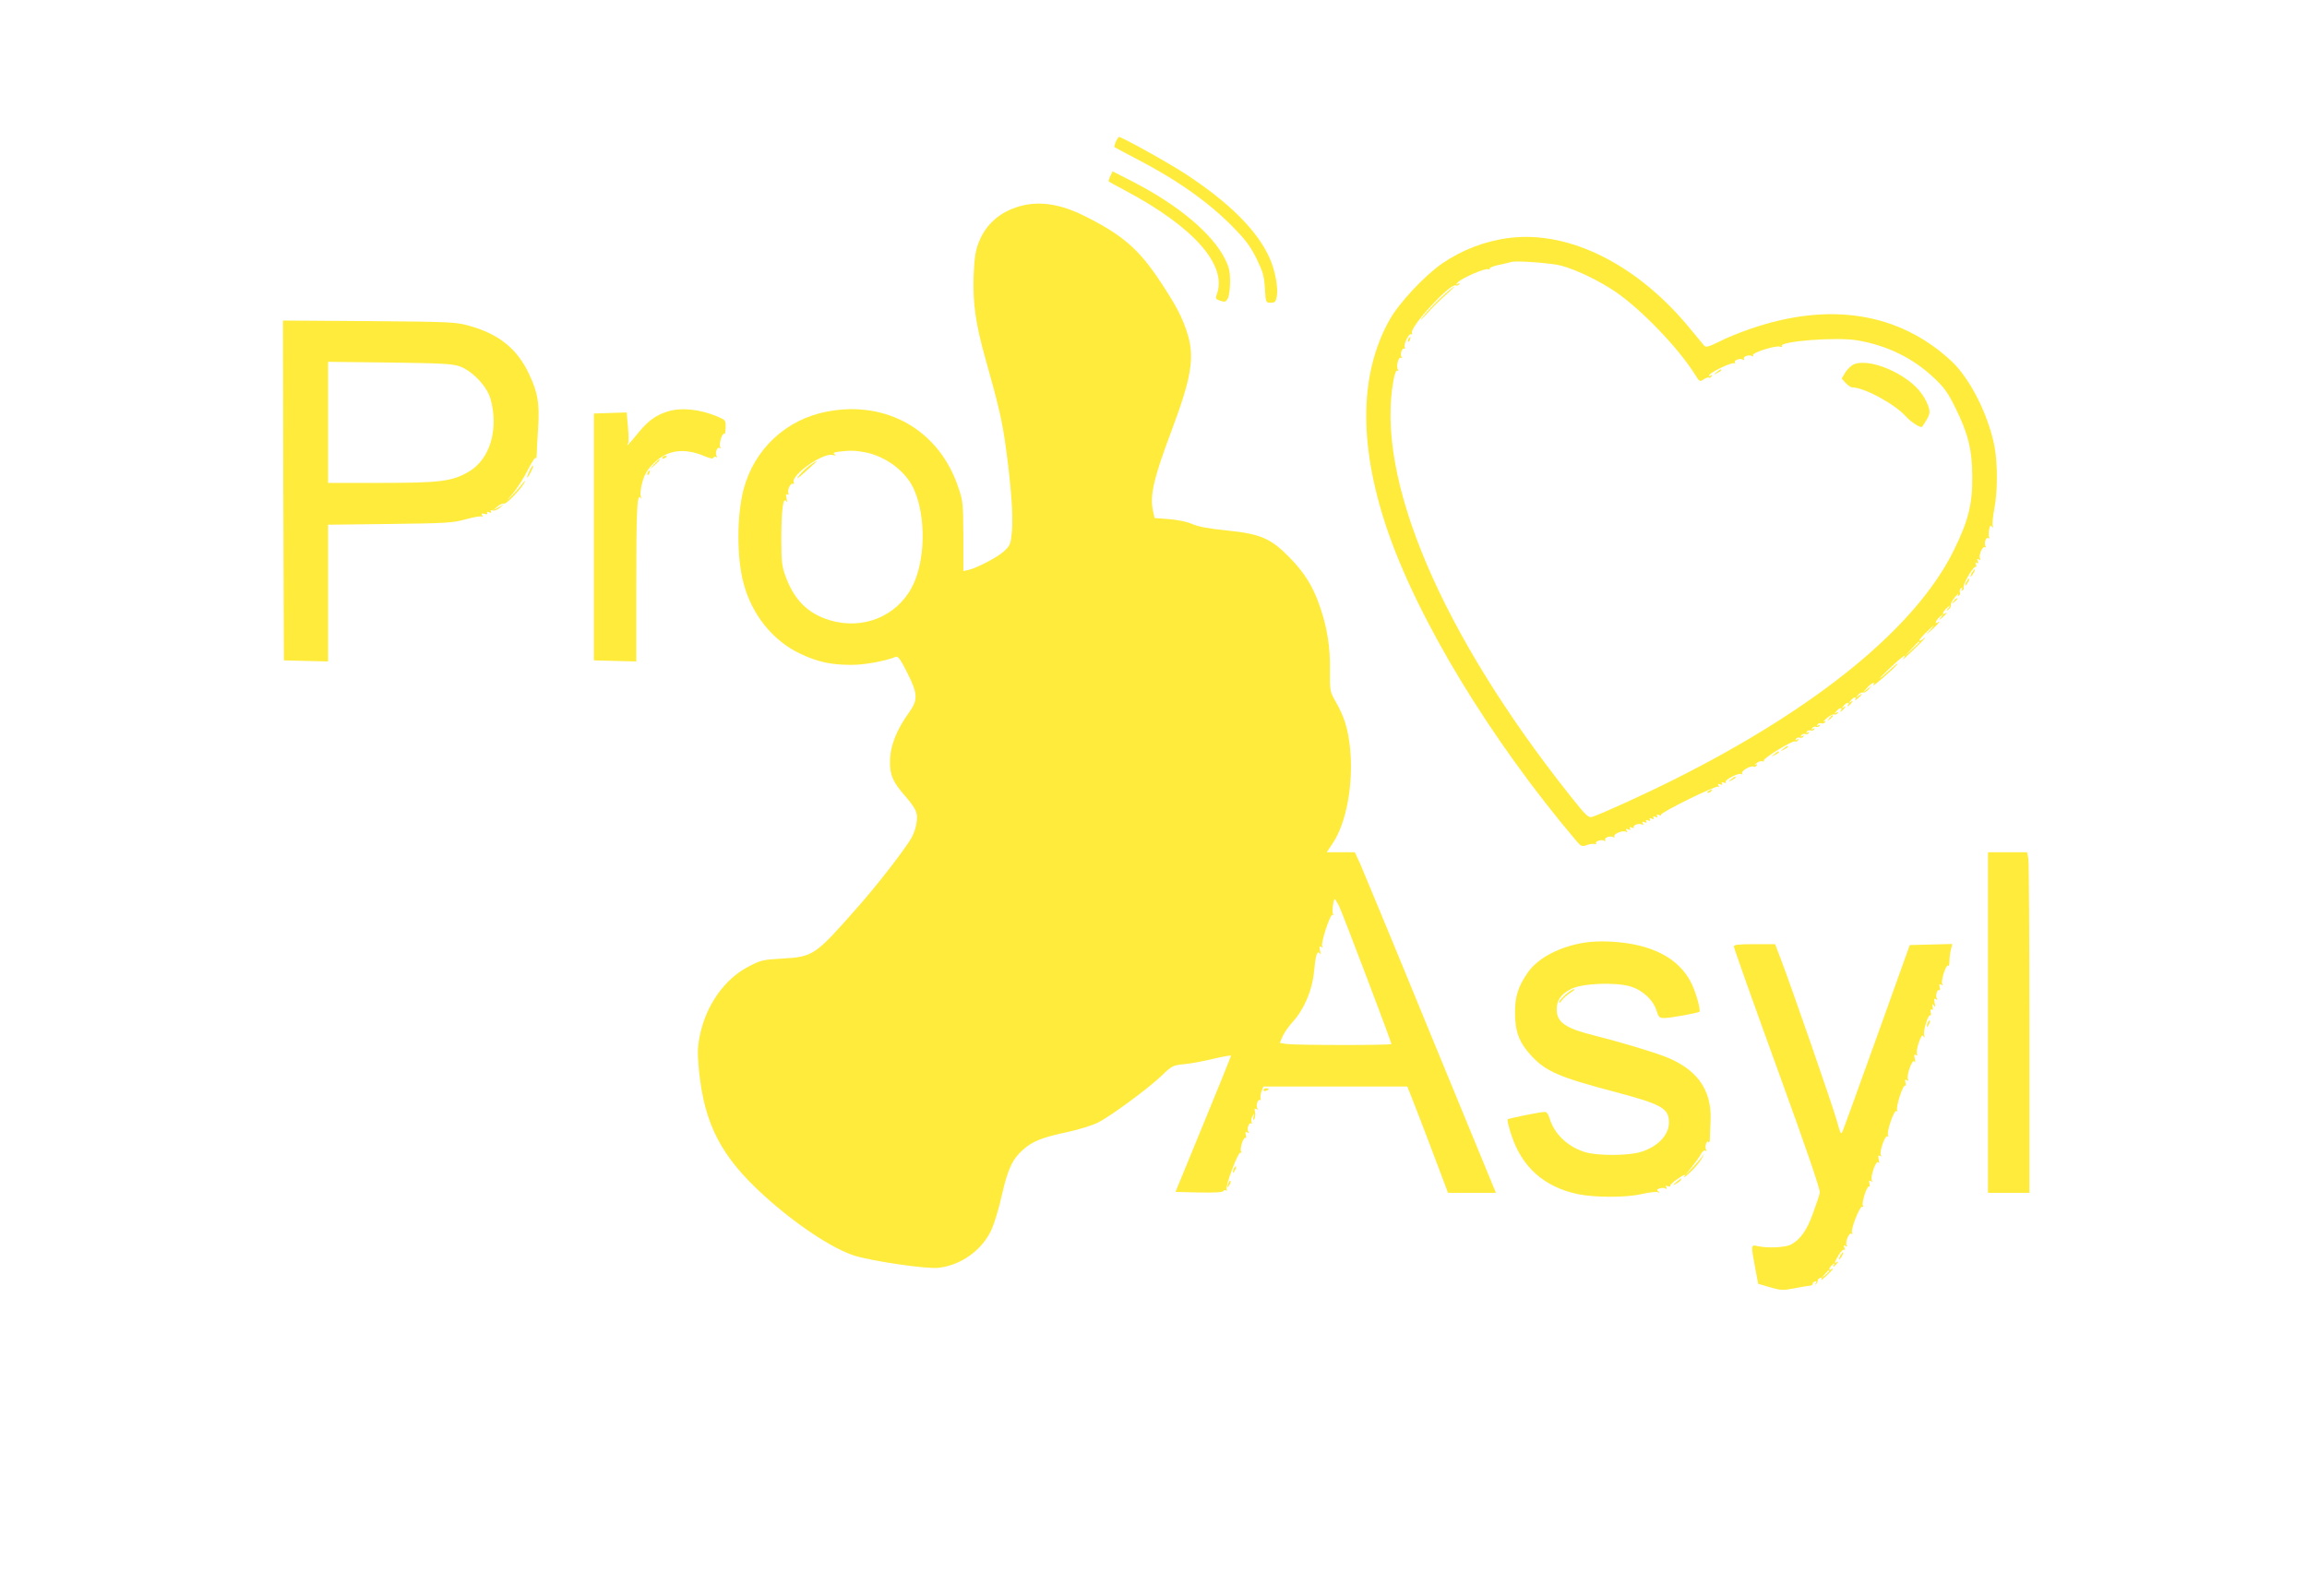
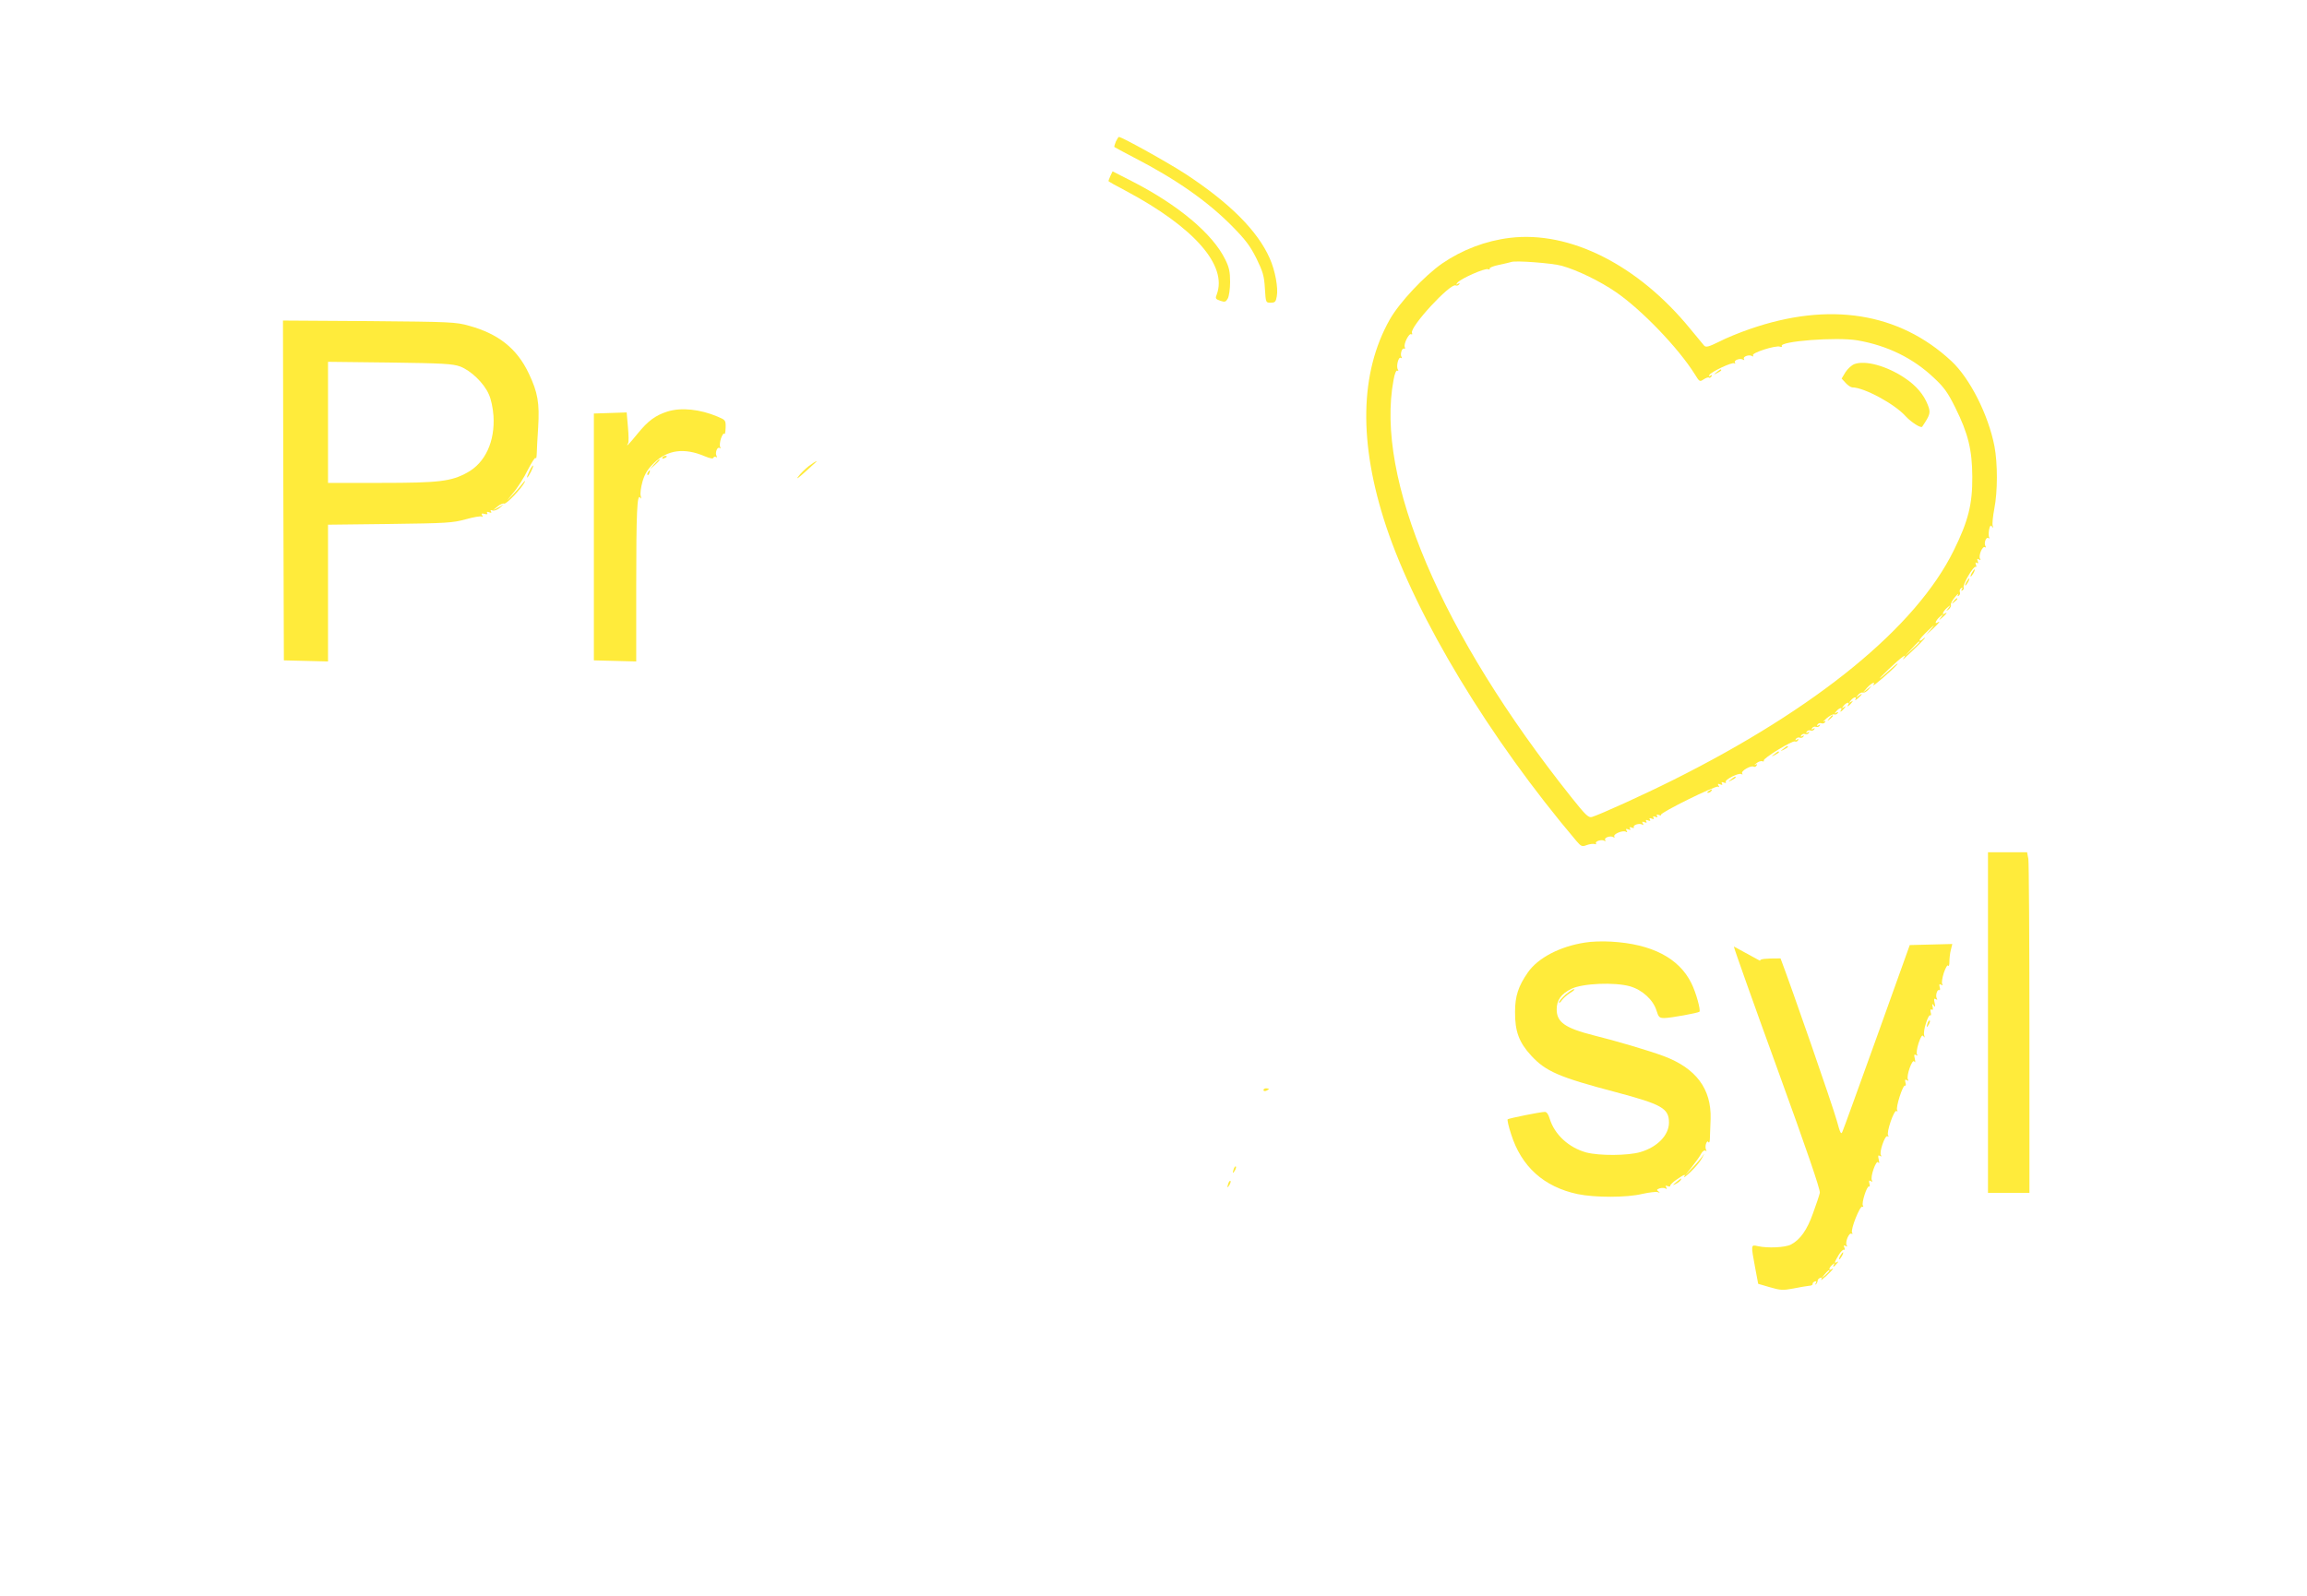
<svg xmlns="http://www.w3.org/2000/svg" version="1.0" width="1280pt" height="886pt" viewBox="0 0 1280 886" preserveAspectRatio="xMidYMid meet">
  <g transform="translate(0,886) scale(0.1,-0.1)" fill="#ffeb3b" stroke="none">
    <path d="M6191 8074 c-6 -15 -10 -28 -8 -30 2 -2 51 -28 110 -59 231 -119 407 -242 544 -381 73 -74 100 -110 134 -178 36 -74 43 -97 47 -166 5 -80 5 -80 32 -80 24 0 29 5 34 35 9 46 -9 144 -39 211 -67 152 -220 306 -465 467 -96 63 -355 207 -372 207 -3 0 -10 -12 -17 -26z" />
    <path d="M6161 7884 c-6 -14 -11 -27 -11 -29 0 -2 44 -27 98 -55 378 -202 563 -413 503 -574 -9 -22 -7 -26 19 -35 26 -9 31 -7 42 12 7 12 13 54 13 92 0 56 -5 81 -27 125 -70 143 -261 303 -519 435 l-106 54 -12 -25z" />
-     <path d="M5660 7716 c-112 -31 -191 -101 -230 -202 -18 -47 -24 -85 -28 -186 -5 -150 11 -265 65 -457 74 -264 93 -343 112 -482 31 -224 43 -387 36 -474 -7 -75 -10 -82 -44 -114 -35 -33 -151 -94 -201 -105 l-25 -5 0 192 c-1 181 -2 197 -28 272 -105 316 -396 484 -727 421 -229 -43 -406 -209 -465 -434 -37 -146 -38 -373 0 -517 45 -175 164 -323 317 -394 96 -45 169 -61 283 -61 71 0 187 21 246 45 12 4 26 -16 62 -87 59 -117 61 -151 13 -219 -72 -99 -107 -188 -108 -276 -1 -75 17 -115 85 -192 36 -41 59 -75 63 -98 7 -38 -8 -101 -34 -142 -53 -83 -194 -264 -298 -381 -232 -263 -242 -270 -414 -280 -108 -6 -120 -9 -188 -45 -133 -69 -235 -215 -269 -382 -13 -66 -14 -95 -5 -193 30 -299 123 -480 362 -696 177 -161 382 -296 502 -333 106 -32 401 -75 466 -67 124 14 241 98 293 211 15 33 42 120 58 194 33 145 59 199 118 251 52 46 104 67 240 96 65 14 143 38 173 53 69 34 276 186 355 261 57 55 63 58 125 64 36 3 109 17 163 30 53 13 97 20 97 17 0 -4 -69 -175 -154 -381 l-154 -375 131 -3 c85 -2 133 1 135 8 2 5 9 7 14 4 7 -4 8 -2 4 4 -10 16 64 213 77 205 6 -3 7 -1 3 6 -9 14 13 83 24 76 4 -3 6 5 2 17 -4 16 -2 19 8 13 9 -5 11 -4 6 4 -9 15 3 53 15 46 5 -3 6 1 3 9 -3 8 -1 23 6 33 9 16 10 15 5 -7 -5 -19 -4 -21 4 -10 6 8 7 26 4 39 -4 18 -3 22 7 16 9 -5 11 -4 6 4 -9 15 3 53 15 46 5 -3 6 0 3 8 -2 7 0 26 5 40 l11 27 399 0 399 0 19 -47 c11 -27 62 -159 114 -296 l93 -247 133 0 133 0 -16 38 c-8 20 -171 415 -361 877 -189 462 -359 870 -375 908 l-31 67 -78 0 -78 0 34 51 c75 111 115 330 96 522 -11 112 -32 179 -82 266 -30 53 -31 57 -30 170 2 132 -16 242 -58 361 -38 109 -84 182 -167 267 -103 105 -160 130 -347 149 -101 10 -159 21 -193 36 -30 13 -80 23 -128 27 l-80 6 -9 40 c-18 86 3 179 105 450 108 288 127 402 87 531 -28 91 -62 156 -149 288 -120 182 -209 260 -418 365 -137 69 -253 87 -362 57z m-861 -1366 c116 -22 229 -107 272 -206 69 -154 63 -404 -12 -544 -87 -163 -273 -237 -456 -182 -121 37 -196 112 -244 242 -21 57 -24 82 -24 210 0 156 10 234 26 209 7 -9 7 -5 3 15 -5 20 -4 27 4 22 8 -4 10 -2 6 8 -7 18 14 59 26 51 6 -3 7 1 4 9 -15 40 161 164 215 151 18 -4 22 -3 12 4 -11 7 -6 10 20 14 64 8 96 7 148 -3z m2630 -2517 c18 -36 291 -755 291 -767 0 -8 -535 -7 -582 0 l-37 6 15 36 c8 19 33 55 55 79 63 68 109 175 119 275 9 96 18 127 32 106 5 -8 6 -2 2 16 -5 22 -4 27 6 21 9 -5 11 -4 6 3 -10 16 45 182 57 175 6 -3 7 -1 3 5 -7 11 2 82 10 82 2 0 12 -17 23 -37z" />
    <path d="M4487 6273 c-20 -16 -46 -41 -58 -58 -14 -18 1 -8 36 24 33 30 62 56 64 58 2 2 2 3 -1 3 -2 0 -21 -12 -41 -27z" />
    <path d="M8378 7540 c-134 -16 -265 -66 -376 -142 -99 -69 -237 -216 -291 -311 -167 -296 -174 -685 -20 -1149 169 -507 575 -1178 1056 -1746 26 -30 31 -32 57 -22 16 6 36 8 43 6 8 -3 11 -2 8 3 -7 12 31 24 46 15 7 -4 9 -3 5 4 -8 13 29 26 45 16 7 -4 9 -3 6 3 -9 14 48 37 64 27 8 -5 9 -3 4 6 -6 10 -4 12 9 7 11 -5 15 -3 10 5 -5 8 -2 9 10 5 9 -4 14 -3 11 2 -7 12 31 24 46 15 8 -5 9 -3 4 6 -6 10 -4 12 9 7 11 -5 15 -3 10 5 -5 8 -2 9 10 5 11 -5 15 -3 10 5 -5 8 -2 9 10 5 11 -5 15 -3 10 5 -5 8 -2 9 10 5 11 -5 15 -3 10 5 -5 8 -2 9 10 5 9 -4 15 -3 12 1 -7 11 303 164 316 156 7 -5 8 -2 3 6 -6 10 -4 12 9 7 11 -5 15 -3 10 5 -5 8 -2 9 10 5 10 -4 15 -3 11 3 -8 12 72 53 87 44 7 -4 8 -3 4 4 -8 13 49 46 64 37 5 -3 12 0 16 6 5 8 2 10 -7 5 -8 -4 -5 0 6 8 11 9 25 14 33 11 7 -2 11 -1 8 4 -7 11 161 114 173 106 6 -3 13 0 17 6 5 8 3 9 -6 4 -9 -6 -11 -4 -6 4 5 7 14 10 22 7 7 -3 16 0 20 6 5 7 2 8 -6 3 -9 -6 -11 -4 -6 4 5 7 14 10 22 7 7 -3 16 0 20 6 5 7 2 8 -6 3 -9 -6 -11 -4 -6 4 5 7 14 10 22 7 7 -3 16 0 20 6 5 7 2 8 -6 3 -9 -6 -11 -4 -6 4 5 7 14 10 22 7 7 -3 16 0 20 6 5 7 2 8 -6 3 -9 -6 -11 -4 -6 4 5 7 14 10 22 7 7 -3 16 0 20 6 5 7 2 8 -7 4 -8 -4 0 4 16 18 17 14 35 24 42 21 7 -2 15 1 19 7 5 7 2 8 -7 3 -12 -8 -12 -6 0 8 14 18 36 24 26 7 -10 -16 1 -11 16 7 12 15 12 16 -1 8 -13 -8 -13 -7 -1 8 14 18 36 24 26 7 -10 -16 1 -11 16 7 12 15 12 16 -1 8 -13 -8 -13 -7 -1 8 16 20 36 23 25 5 -4 -7 2 -4 14 6 26 23 30 34 5 15 -16 -13 -17 -12 -4 4 8 10 20 16 27 13 7 -2 20 5 31 17 l18 22 -25 -20 -25 -20 24 28 c25 27 49 38 35 15 -11 -18 106 84 131 113 11 13 -1 6 -25 -16 -84 -76 -95 -80 -20 -8 71 68 108 94 79 56 -7 -10 17 11 54 47 62 59 88 90 52 60 -8 -7 -15 -8 -15 -3 0 5 21 29 47 53 37 35 41 37 18 10 l-30 -35 38 34 c36 34 47 48 27 36 -19 -12 -10 12 12 31 22 19 23 19 8 -1 -15 -20 -14 -20 8 -1 23 20 30 32 12 21 -19 -12 -10 12 12 31 22 19 23 19 8 -1 -14 -18 -14 -19 2 -7 9 8 15 19 12 25 -2 7 8 26 22 42 14 17 22 24 18 16 -4 -9 -3 -12 4 -7 6 4 9 13 6 20 -3 8 0 17 7 22 8 5 10 3 4 -6 -5 -9 -4 -11 4 -6 6 4 9 11 6 16 -8 13 55 121 66 114 5 -3 6 3 2 12 -4 12 -3 15 5 10 8 -5 10 -1 5 10 -5 13 -3 15 7 9 9 -5 11 -4 6 4 -10 16 13 73 27 64 6 -3 7 -1 3 6 -10 16 3 53 16 45 6 -4 8 -2 5 3 -4 6 -4 25 -1 43 5 23 9 28 16 18 8 -10 9 -9 4 4 -3 10 1 52 9 94 19 96 19 251 1 347 -34 175 -136 377 -239 473 -290 270 -678 331 -1118 178 -56 -19 -134 -51 -172 -71 -57 -28 -72 -32 -82 -21 -6 7 -41 49 -77 93 -290 355 -668 545 -1000 505z m287 -155 c86 -24 212 -85 302 -147 142 -98 346 -310 437 -456 25 -41 27 -42 49 -27 13 8 26 13 29 9 3 -3 9 0 14 7 5 8 3 10 -6 4 -9 -5 -11 -4 -6 4 12 19 126 72 138 65 6 -4 8 -3 4 4 -8 13 29 26 45 16 7 -4 9 -3 5 4 -8 13 29 26 45 16 8 -4 9 -3 5 4 -8 14 127 57 150 48 8 -3 13 -2 10 3 -17 27 304 52 420 32 167 -29 309 -99 424 -208 57 -53 78 -83 119 -166 71 -143 93 -233 94 -382 1 -153 -22 -246 -103 -410 -209 -425 -757 -874 -1555 -1273 -170 -85 -404 -191 -452 -206 -19 -6 -35 9 -116 111 -721 906 -1088 1769 -985 2315 6 35 15 55 21 51 6 -3 7 -1 3 6 -11 17 3 73 16 65 7 -4 8 -2 4 5 -9 15 3 53 15 46 5 -3 6 1 3 9 -7 18 24 79 36 71 6 -3 7 0 4 8 -12 33 211 275 242 263 8 -3 16 0 20 6 5 7 2 8 -7 3 -11 -7 -12 -6 -2 7 19 22 151 81 169 74 8 -3 12 -2 9 3 -3 5 21 15 52 21 32 7 63 14 68 16 24 9 225 -6 280 -21z m1985 -2088 c0 -2 -19 -21 -42 -42 l-43 -40 40 43 c36 39 45 47 45 39z" />
-     <path d="M7997 7210 c-36 -34 -80 -80 -98 -103 -25 -33 -22 -31 16 10 25 29 72 75 103 103 31 27 54 50 51 50 -3 0 -36 -27 -72 -60z" />
-     <path d="M7815 6979 c-4 -6 -5 -12 -2 -15 2 -3 7 2 10 11 7 17 1 20 -8 4z" />
    <path d="M10288 6839 c-15 -6 -37 -26 -49 -45 l-21 -35 23 -25 c12 -13 29 -24 36 -24 65 0 236 -92 297 -161 31 -33 84 -67 91 -57 45 67 48 78 31 121 -22 57 -65 108 -129 150 -100 67 -219 99 -279 76z" />
    <path d="M9524 6794 c-18 -14 -18 -15 4 -4 12 6 22 13 22 15 0 8 -5 6 -26 -11z" />
    <path d="M1572 6138 l3 -943 123 -3 122 -3 0 380 0 379 343 4 c313 4 349 6 421 26 43 12 83 19 89 15 6 -4 7 -1 2 7 -6 10 -3 12 13 8 14 -4 20 -2 15 5 -4 7 0 8 11 4 11 -5 15 -3 10 5 -5 7 -2 9 9 5 9 -3 26 3 39 14 l23 20 -30 -17 -30 -16 25 21 c14 11 30 19 37 16 13 -4 97 84 114 119 6 12 0 8 -13 -9 -12 -16 -40 -48 -62 -70 -29 -30 -27 -27 8 15 26 30 64 90 85 133 22 43 41 72 43 65 3 -7 5 3 6 22 0 19 4 86 8 149 8 134 -2 193 -52 298 -65 138 -168 220 -331 265 -74 21 -103 22 -556 26 l-477 3 2 -943z m981 688 c59 -22 132 -92 159 -154 13 -28 23 -77 26 -120 9 -142 -46 -261 -146 -315 -89 -49 -157 -57 -479 -57 l-293 0 0 336 0 336 343 -4 c296 -4 348 -7 390 -22z" />
    <path d="M3703 6576 c-66 -21 -108 -52 -164 -121 -47 -58 -71 -83 -54 -55 4 6 3 46 -1 90 l-7 81 -91 -3 -91 -3 0 -685 0 -685 118 -3 117 -3 0 414 c0 417 5 520 22 495 6 -9 7 -6 3 10 -4 12 1 48 10 80 13 43 28 68 64 103 75 73 168 85 281 37 28 -12 46 -15 48 -9 2 6 9 8 14 5 7 -4 8 -2 4 5 -10 16 3 53 16 45 7 -4 8 -2 4 5 -4 6 -2 28 4 47 7 20 15 32 19 26 3 -5 6 9 7 33 1 43 0 44 -45 63 -97 41 -201 52 -278 28z" />
    <path d="M3675 6320 c-3 -6 1 -7 9 -4 18 7 21 14 7 14 -6 0 -13 -4 -16 -10z" />
    <path d="M3629 6283 l-24 -28 28 24 c25 23 32 31 24 31 -2 0 -14 -12 -28 -27z" />
    <path d="M2937 6245 c-9 -19 -15 -35 -12 -35 7 0 37 61 33 66 -3 2 -12 -12 -21 -31z" />
    <path d="M3595 6239 c-4 -6 -5 -12 -2 -15 2 -3 7 2 10 11 7 17 1 20 -8 4z" />
    <path d="M10940 5680 c-6 -11 -8 -20 -6 -20 3 0 10 9 16 20 6 11 8 20 6 20 -3 0 -10 -9 -16 -20z" />
    <path d="M10910 5630 c-6 -11 -8 -20 -6 -20 3 0 10 9 16 20 6 11 8 20 6 20 -3 0 -10 -9 -16 -20z" />
    <path d="M10839 5523 c-13 -16 -12 -17 4 -4 9 7 17 15 17 17 0 8 -8 3 -21 -13z" />
    <path d="M10149 4873 c-13 -16 -12 -17 4 -4 16 13 21 21 13 21 -2 0 -10 -8 -17 -17z" />
    <path d="M9894 4704 c-18 -14 -18 -15 4 -4 12 6 22 13 22 15 0 8 -5 6 -26 -11z" />
    <path d="M9844 4674 c-18 -14 -18 -15 4 -4 12 6 22 13 22 15 0 8 -5 6 -26 -11z" />
    <path d="M9604 4534 c-18 -14 -18 -15 4 -4 12 6 22 13 22 15 0 8 -5 6 -26 -11z" />
    <path d="M9480 4470 c-9 -6 -10 -10 -3 -10 6 0 15 5 18 10 8 12 4 12 -15 0z" />
    <path d="M11030 3185 l0 -945 115 0 115 0 0 908 c0 499 -3 924 -6 945 l-7 37 -108 0 -109 0 0 -945z" />
    <path d="M8795 3629 c-139 -21 -262 -85 -318 -166 -53 -76 -71 -132 -71 -218 -1 -109 22 -170 89 -243 81 -88 154 -120 469 -203 256 -68 296 -90 296 -169 0 -70 -64 -136 -159 -164 -69 -20 -227 -21 -300 -2 -97 27 -176 99 -203 188 -7 24 -17 38 -27 37 -26 0 -201 -36 -206 -41 -3 -3 5 -40 19 -82 57 -181 182 -293 369 -333 96 -20 274 -20 359 1 37 8 75 13 85 10 14 -5 15 -4 4 4 -11 8 -9 11 8 17 11 3 26 3 32 -1 8 -5 9 -3 4 6 -6 10 -4 12 8 7 9 -3 16 -2 14 2 -1 5 15 21 36 35 42 29 52 32 41 14 -4 -7 13 6 37 29 25 24 53 57 62 75 17 32 17 32 0 8 -10 -14 -35 -43 -57 -65 l-38 -40 40 50 c22 28 45 60 51 73 7 12 17 20 23 16 7 -4 8 -3 4 5 -4 6 -4 21 -1 32 5 14 10 18 14 10 4 -6 8 3 8 21 1 18 2 67 4 108 5 167 -81 282 -261 349 -77 29 -266 85 -388 115 -158 40 -205 73 -205 144 0 52 25 86 81 114 64 31 241 38 326 14 69 -20 129 -76 147 -135 11 -36 16 -41 43 -41 34 0 187 28 195 35 8 9 -19 107 -45 159 -69 139 -219 217 -444 230 -47 3 -112 1 -145 -5z" />
-     <path d="M9620 3607 c0 -8 108 -312 241 -678 164 -452 239 -671 236 -689 -3 -14 -20 -65 -38 -114 -33 -93 -71 -146 -122 -173 -33 -17 -129 -21 -184 -9 -39 9 -39 10 -15 -119 l17 -90 65 -19 c58 -17 72 -18 130 -7 36 7 75 14 87 15 12 0 21 5 20 10 -1 5 4 11 12 14 9 3 11 0 6 -9 -5 -8 -4 -11 1 -6 5 5 9 14 9 20 0 5 6 12 14 15 9 3 11 0 6 -9 -4 -8 8 2 28 20 36 34 47 48 27 36 -17 -10 -11 12 7 26 11 10 14 10 9 2 -11 -19 -1 -16 15 4 10 11 10 14 2 9 -18 -10 -16 -3 8 38 12 20 25 33 30 30 5 -3 6 3 2 12 -5 13 -3 15 7 9 9 -5 11 -4 6 4 -10 16 13 73 27 64 6 -3 7 -1 3 6 -10 16 44 152 57 144 6 -3 7 -1 3 6 -9 14 23 113 34 106 4 -3 6 5 2 17 -4 16 -2 19 8 13 9 -5 11 -4 6 4 -11 18 24 117 35 100 6 -9 7 -4 3 15 -5 22 -4 27 6 21 9 -5 11 -4 6 4 -11 16 23 113 36 105 7 -4 8 -2 4 5 -11 16 33 143 46 135 7 -4 8 -2 4 5 -9 14 32 143 44 136 4 -3 6 5 2 17 -4 16 -2 19 8 13 9 -5 11 -4 6 4 -11 18 24 117 35 100 6 -9 7 -4 3 15 -5 22 -4 27 6 21 9 -5 11 -4 6 4 -4 6 0 34 9 62 13 38 20 48 27 38 7 -10 8 -9 4 5 -8 23 22 118 34 111 4 -3 6 5 2 17 -3 13 -1 19 5 15 7 -5 9 1 6 15 -4 19 -3 20 6 8 9 -12 10 -9 5 14 -5 22 -4 27 6 21 9 -5 11 -4 6 4 -9 14 2 53 14 46 4 -3 6 5 2 17 -4 16 -2 19 8 13 9 -5 11 -4 6 4 -4 6 0 34 9 62 10 29 20 46 24 40 4 -6 7 3 7 21 0 18 3 48 8 66 l8 33 -118 -3 -118 -3 -181 -505 c-100 -278 -186 -516 -192 -529 -8 -20 -12 -13 -32 60 -23 83 -253 746 -312 900 l-30 79 -115 0 c-88 0 -114 -3 -114 -13z m530 -1800 c0 -2 -10 -12 -22 -23 l-23 -19 19 23 c18 21 26 27 26 19z" />
+     <path d="M9620 3607 c0 -8 108 -312 241 -678 164 -452 239 -671 236 -689 -3 -14 -20 -65 -38 -114 -33 -93 -71 -146 -122 -173 -33 -17 -129 -21 -184 -9 -39 9 -39 10 -15 -119 l17 -90 65 -19 c58 -17 72 -18 130 -7 36 7 75 14 87 15 12 0 21 5 20 10 -1 5 4 11 12 14 9 3 11 0 6 -9 -5 -8 -4 -11 1 -6 5 5 9 14 9 20 0 5 6 12 14 15 9 3 11 0 6 -9 -4 -8 8 2 28 20 36 34 47 48 27 36 -17 -10 -11 12 7 26 11 10 14 10 9 2 -11 -19 -1 -16 15 4 10 11 10 14 2 9 -18 -10 -16 -3 8 38 12 20 25 33 30 30 5 -3 6 3 2 12 -5 13 -3 15 7 9 9 -5 11 -4 6 4 -10 16 13 73 27 64 6 -3 7 -1 3 6 -10 16 44 152 57 144 6 -3 7 -1 3 6 -9 14 23 113 34 106 4 -3 6 5 2 17 -4 16 -2 19 8 13 9 -5 11 -4 6 4 -11 18 24 117 35 100 6 -9 7 -4 3 15 -5 22 -4 27 6 21 9 -5 11 -4 6 4 -11 16 23 113 36 105 7 -4 8 -2 4 5 -11 16 33 143 46 135 7 -4 8 -2 4 5 -9 14 32 143 44 136 4 -3 6 5 2 17 -4 16 -2 19 8 13 9 -5 11 -4 6 4 -11 18 24 117 35 100 6 -9 7 -4 3 15 -5 22 -4 27 6 21 9 -5 11 -4 6 4 -4 6 0 34 9 62 13 38 20 48 27 38 7 -10 8 -9 4 5 -8 23 22 118 34 111 4 -3 6 5 2 17 -3 13 -1 19 5 15 7 -5 9 1 6 15 -4 19 -3 20 6 8 9 -12 10 -9 5 14 -5 22 -4 27 6 21 9 -5 11 -4 6 4 -9 14 2 53 14 46 4 -3 6 5 2 17 -4 16 -2 19 8 13 9 -5 11 -4 6 4 -4 6 0 34 9 62 10 29 20 46 24 40 4 -6 7 3 7 21 0 18 3 48 8 66 l8 33 -118 -3 -118 -3 -181 -505 c-100 -278 -186 -516 -192 -529 -8 -20 -12 -13 -32 60 -23 83 -253 746 -312 900 c-88 0 -114 -3 -114 -13z m530 -1800 c0 -2 -10 -12 -22 -23 l-23 -19 19 23 c18 21 26 27 26 19z" />
    <path d="M8685 3339 c-19 -17 -35 -36 -35 -42 0 -6 7 -1 16 12 9 12 30 31 48 42 17 10 26 19 19 19 -7 0 -28 -14 -48 -31z" />
    <path d="M10696 3185 c-9 -26 -7 -32 5 -12 6 10 9 21 6 23 -2 3 -7 -2 -11 -11z" />
    <path d="M7010 2810 c0 -5 7 -7 15 -4 8 4 15 8 15 10 0 2 -7 4 -15 4 -8 0 -15 -4 -15 -10z" />
    <path d="M6846 2375 c-9 -26 -7 -32 5 -12 6 10 9 21 6 23 -2 3 -7 -2 -11 -11z" />
    <path d="M9300 2299 c-22 -18 -22 -19 -3 -10 12 6 25 16 28 21 9 15 3 12 -25 -11z" />
    <path d="M6816 2295 c-9 -26 -7 -32 5 -12 6 10 9 21 6 23 -2 3 -7 -2 -11 -11z" />
    <path d="M10210 1890 c-6 -11 -8 -20 -6 -20 3 0 10 9 16 20 6 11 8 20 6 20 -3 0 -10 -9 -16 -20z" />
  </g>
</svg>